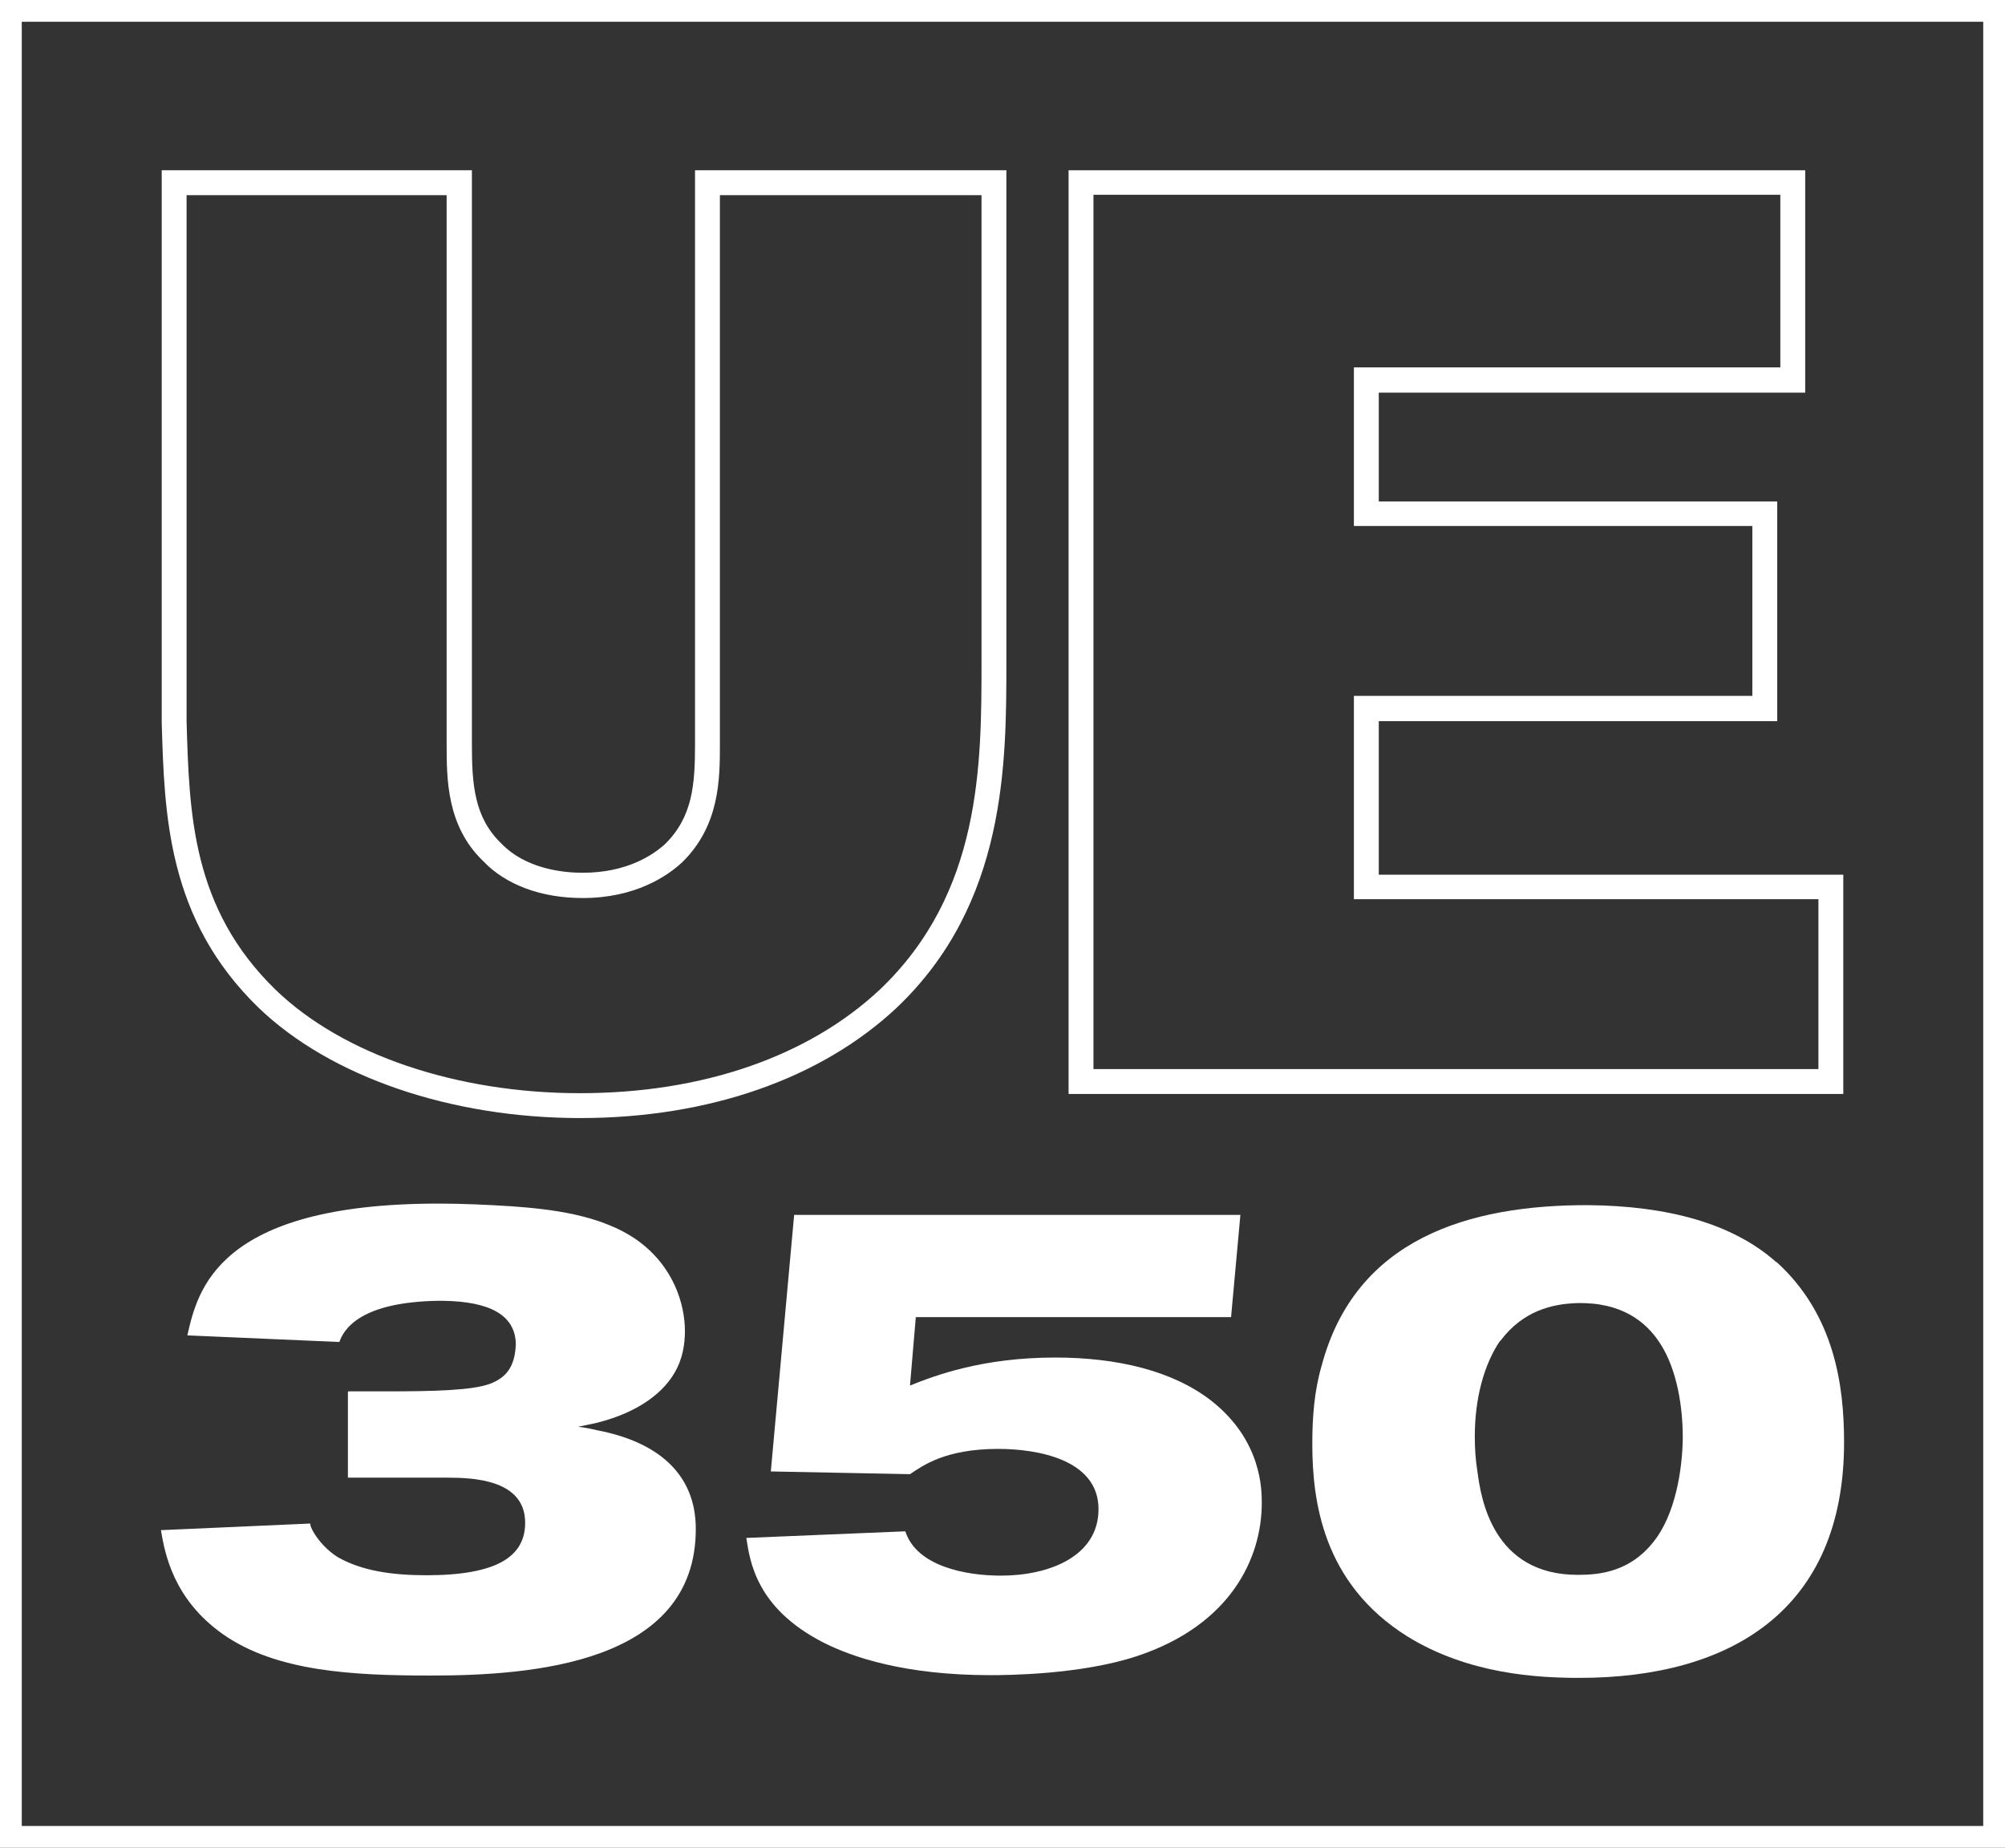
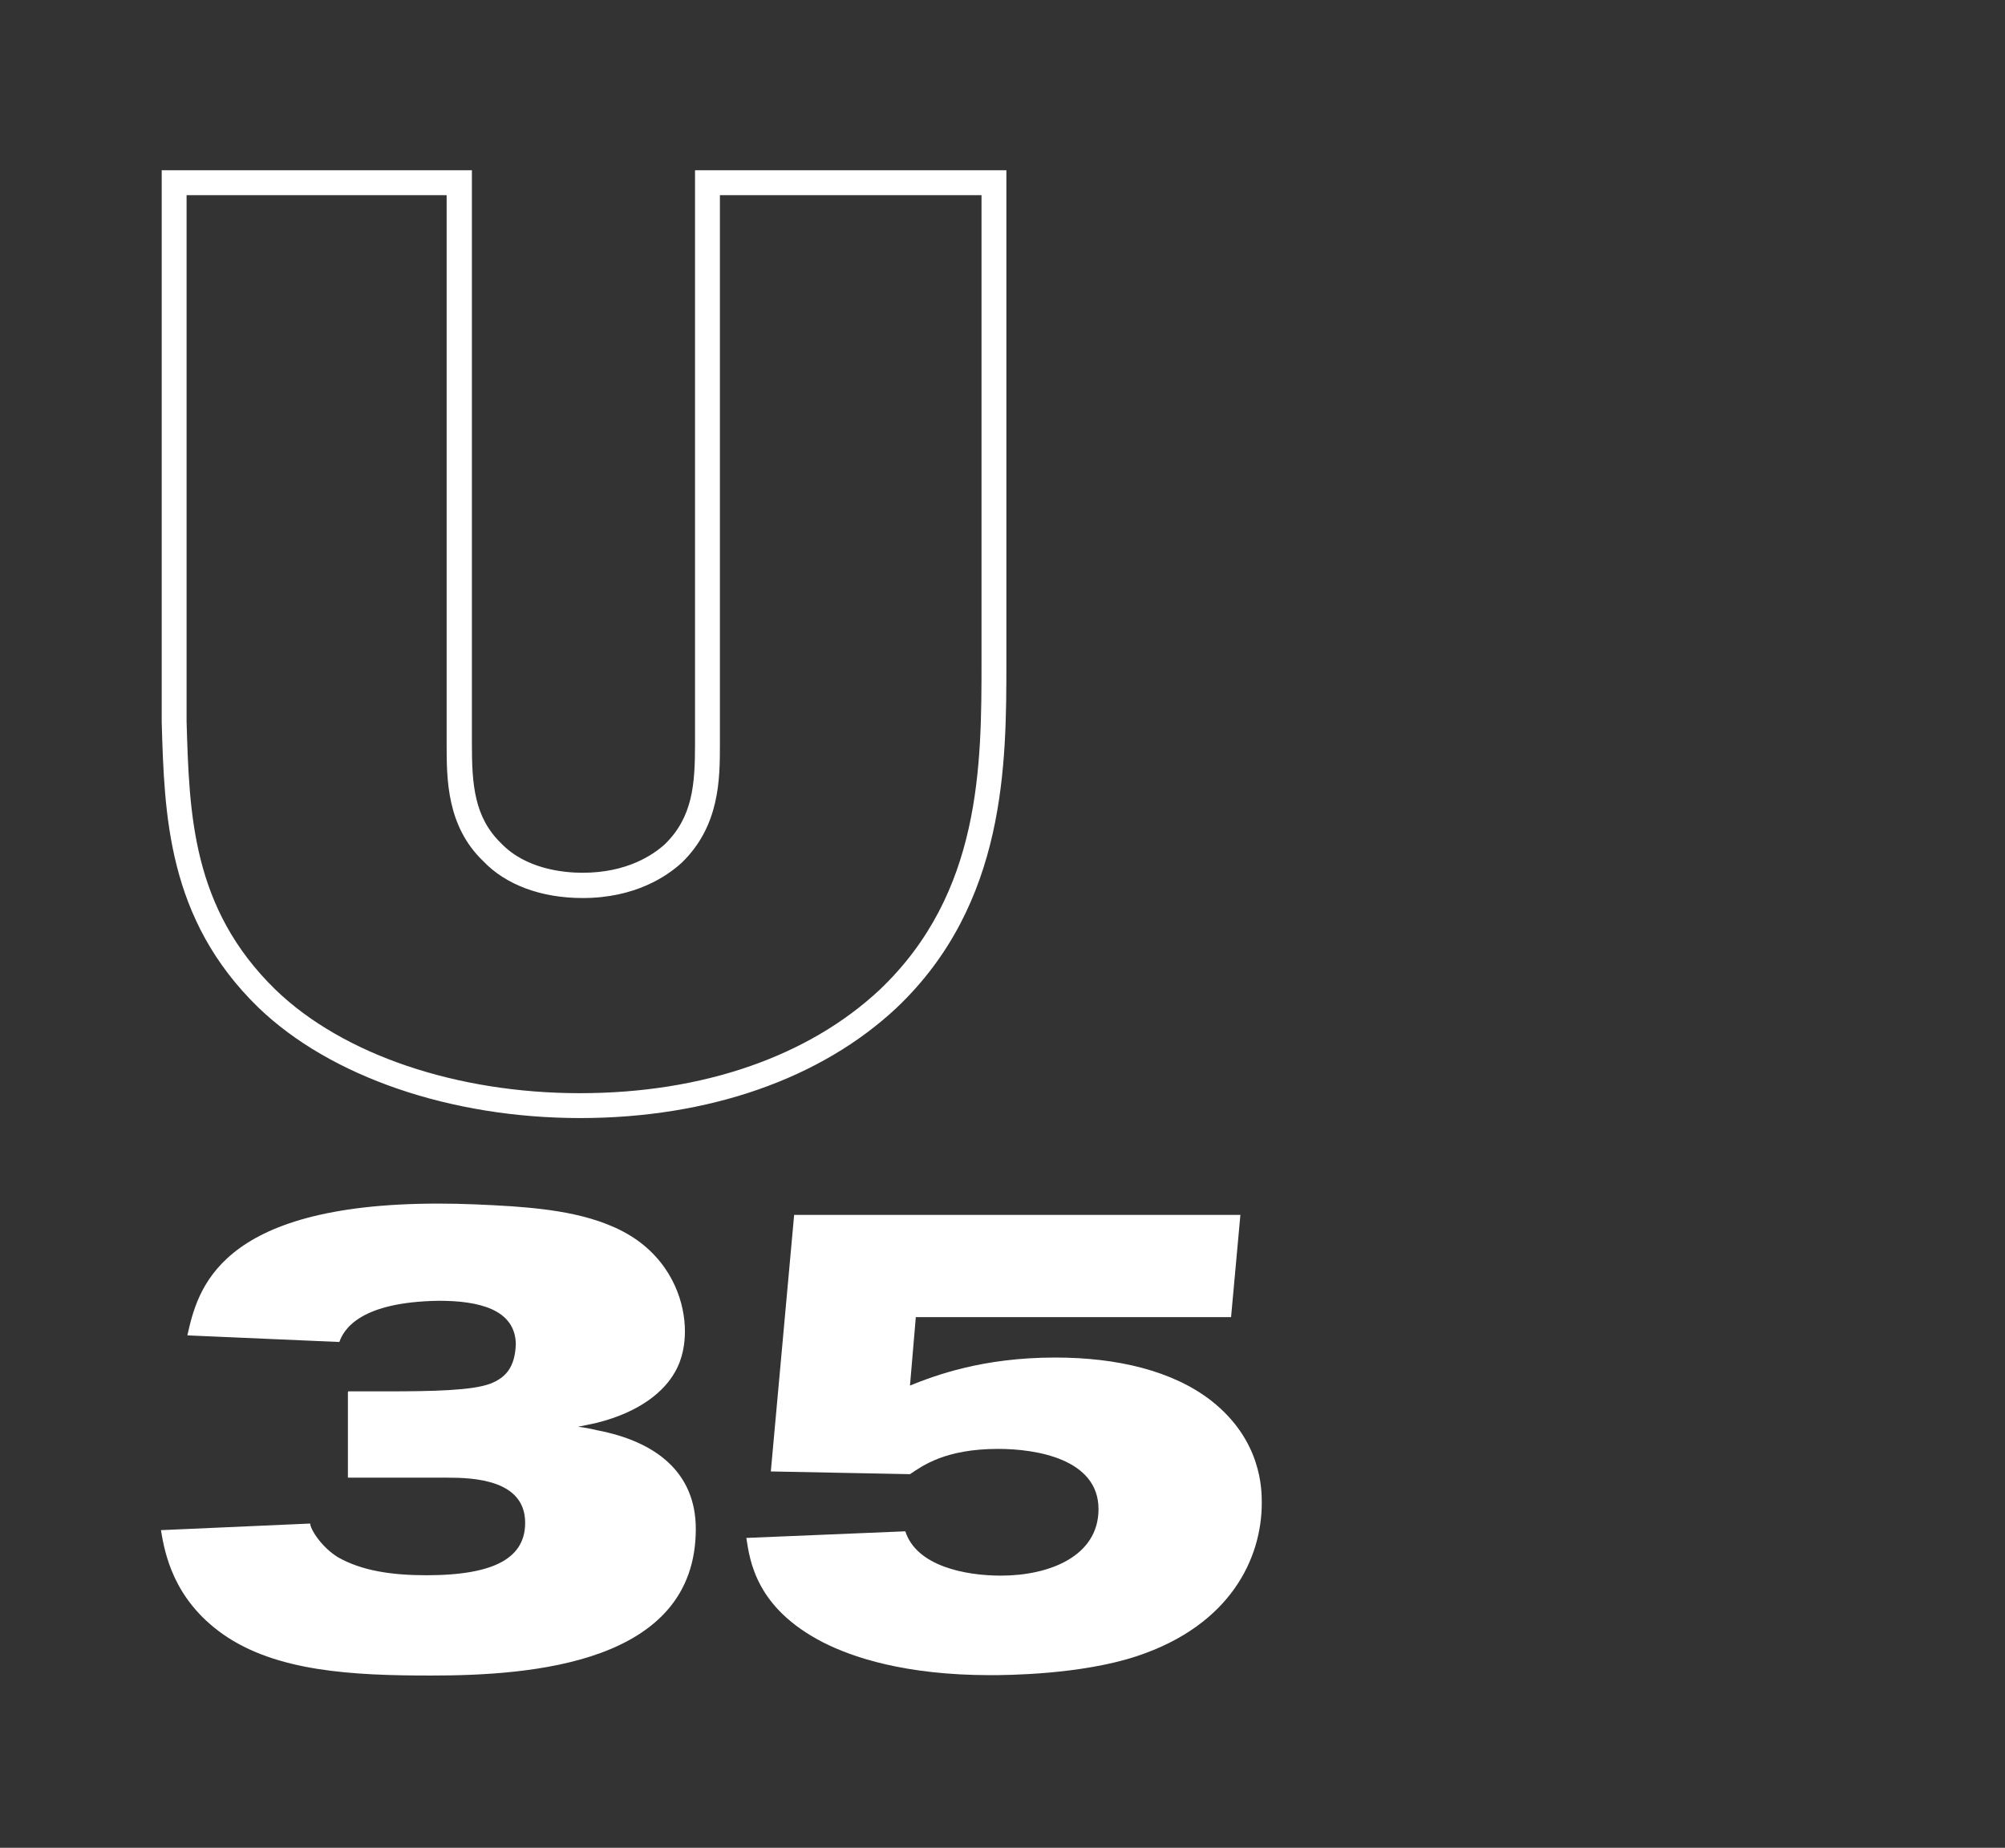
<svg xmlns="http://www.w3.org/2000/svg" id="_レイヤー_2" viewBox="0 0 51.58 47.53">
  <rect x="0" y="0" width="51.58" height="47.53" fill="#333333" stroke="none" />
  <g id="_レイヤー_1-2">
    <g id="Model_LOGO">
-       <path d="M51.58,47.53H0V0h51.58v47.53ZM.56,46.97h50.46V.56H.56v46.41Z" fill="#fff" />
      <path d="M14.93,28.76c-3.33,0-6.43-1.06-8.28-2.84-2.35-2.28-2.42-4.97-2.49-7.34v-.12s0-14.08,0-14.08h7.98v14.76c0,1.04.06,1.88.75,2.55.63.66,1.59.76,2.1.76,1.14,0,1.81-.46,2.11-.73.72-.7.78-1.54.78-2.58V4.38h8.01v12.63c0,2.63,0,6.23-2.82,8.91-1.95,1.83-4.84,2.84-8.15,2.84ZM4.8,5.02v13.54c.07,2.36.13,4.8,2.29,6.9,1.73,1.67,4.66,2.66,7.83,2.66s5.88-.95,7.71-2.66c2.62-2.49,2.62-5.79,2.62-8.45V5.02h-6.73v14.12c0,.89,0,2.1-.98,3.05-.37.34-1.19.91-2.55.91-1.07,0-1.98-.34-2.56-.95-.94-.9-.94-2.12-.94-3V5.02h-6.7Z" fill="#fff" />
-       <path d="M47.42,28.14h-19.93V4.38h18.95v5.72h-10.97v2.8h10.25v5.65h-10.25v3.95h11.95v5.65ZM28.13,27.5h18.65v-4.37h-11.95v-5.23h10.25v-4.37h-10.25v-4.08h10.97v-4.44h-17.67v22.48Z" fill="#fff" />
      <path d="M8.96,35.79h.96c1.21,0,2.23-.02,2.7-.2.38-.15.63-.41.65-1.02-.02-.9-.97-1.11-1.98-1.11-2.01.03-2.44.72-2.56,1.06l-3.91-.17c.26-1.14.75-3.39,6.46-3.39.63,0,1.26.03,1.89.07.94.07,2.27.2,3.22.87.94.67,1.23,1.65,1.23,2.34,0,.31-.05.7-.26,1.06-.26.46-.85,1.01-2.01,1.3-.15.03-.31.07-.48.1.17.02.32.05.49.09,1.52.29,2.54,1.09,2.54,2.54,0,3.48-4.26,3.77-6.82,3.77-2,0-3.97-.1-5.34-1.06-1.28-.9-1.5-2.08-1.6-2.68l3.84-.17c0,.14.29.61.72.87.6.34,1.36.46,2.27.46,1.83,0,2.54-.49,2.54-1.35,0-1.11-1.33-1.16-2-1.16h-2.56v-2.2Z" fill="#fff" />
      <path d="M23.56,33.88l-.15,1.76c.65-.26,1.86-.72,3.74-.72,1.59,0,3.02.34,4.01,1.11,1.3,1.02,1.3,2.29,1.3,2.63,0,1.42-.8,3.14-3.21,3.94-1.45.48-3.36.49-3.77.49-2.2,0-3.55-.46-4.3-.84-1.74-.89-1.89-2.11-1.98-2.69l4.09-.17c.29.9,1.55,1.14,2.46,1.14,1.23,0,2.51-.49,2.51-1.71,0-1.3-1.62-1.55-2.58-1.55-1.36,0-1.94.43-2.27.65l-3.58-.07.6-6.6h11.48l-.24,2.63h-8.1Z" fill="#fff" />
-       <path d="M45.7,32.46c1.5,1.36,1.74,3.19,1.74,4.64,0,4.32-2.92,6.06-6.81,6.06-1.06,0-2.85-.09-4.43-1.07-2.17-1.36-2.44-3.48-2.44-4.95,0-.68.05-1.36.24-2.01.87-3.27,3.79-4.14,6.87-4.13,2.01.02,3.7.46,4.83,1.47ZM38.59,34.49c-.41.6-.65,1.48-.65,2.46,0,.31.02.61.07.92.09.67.39,2.64,2.58,2.64.56,0,1.4-.07,2.03-.96.55-.78.67-1.98.67-2.59,0-.75-.14-1.72-.58-2.4-.36-.56-.99-1.07-2.15-1.04-.61.02-1.38.19-1.96.97Z" fill="#fff" />
    </g>
  </g>
</svg>